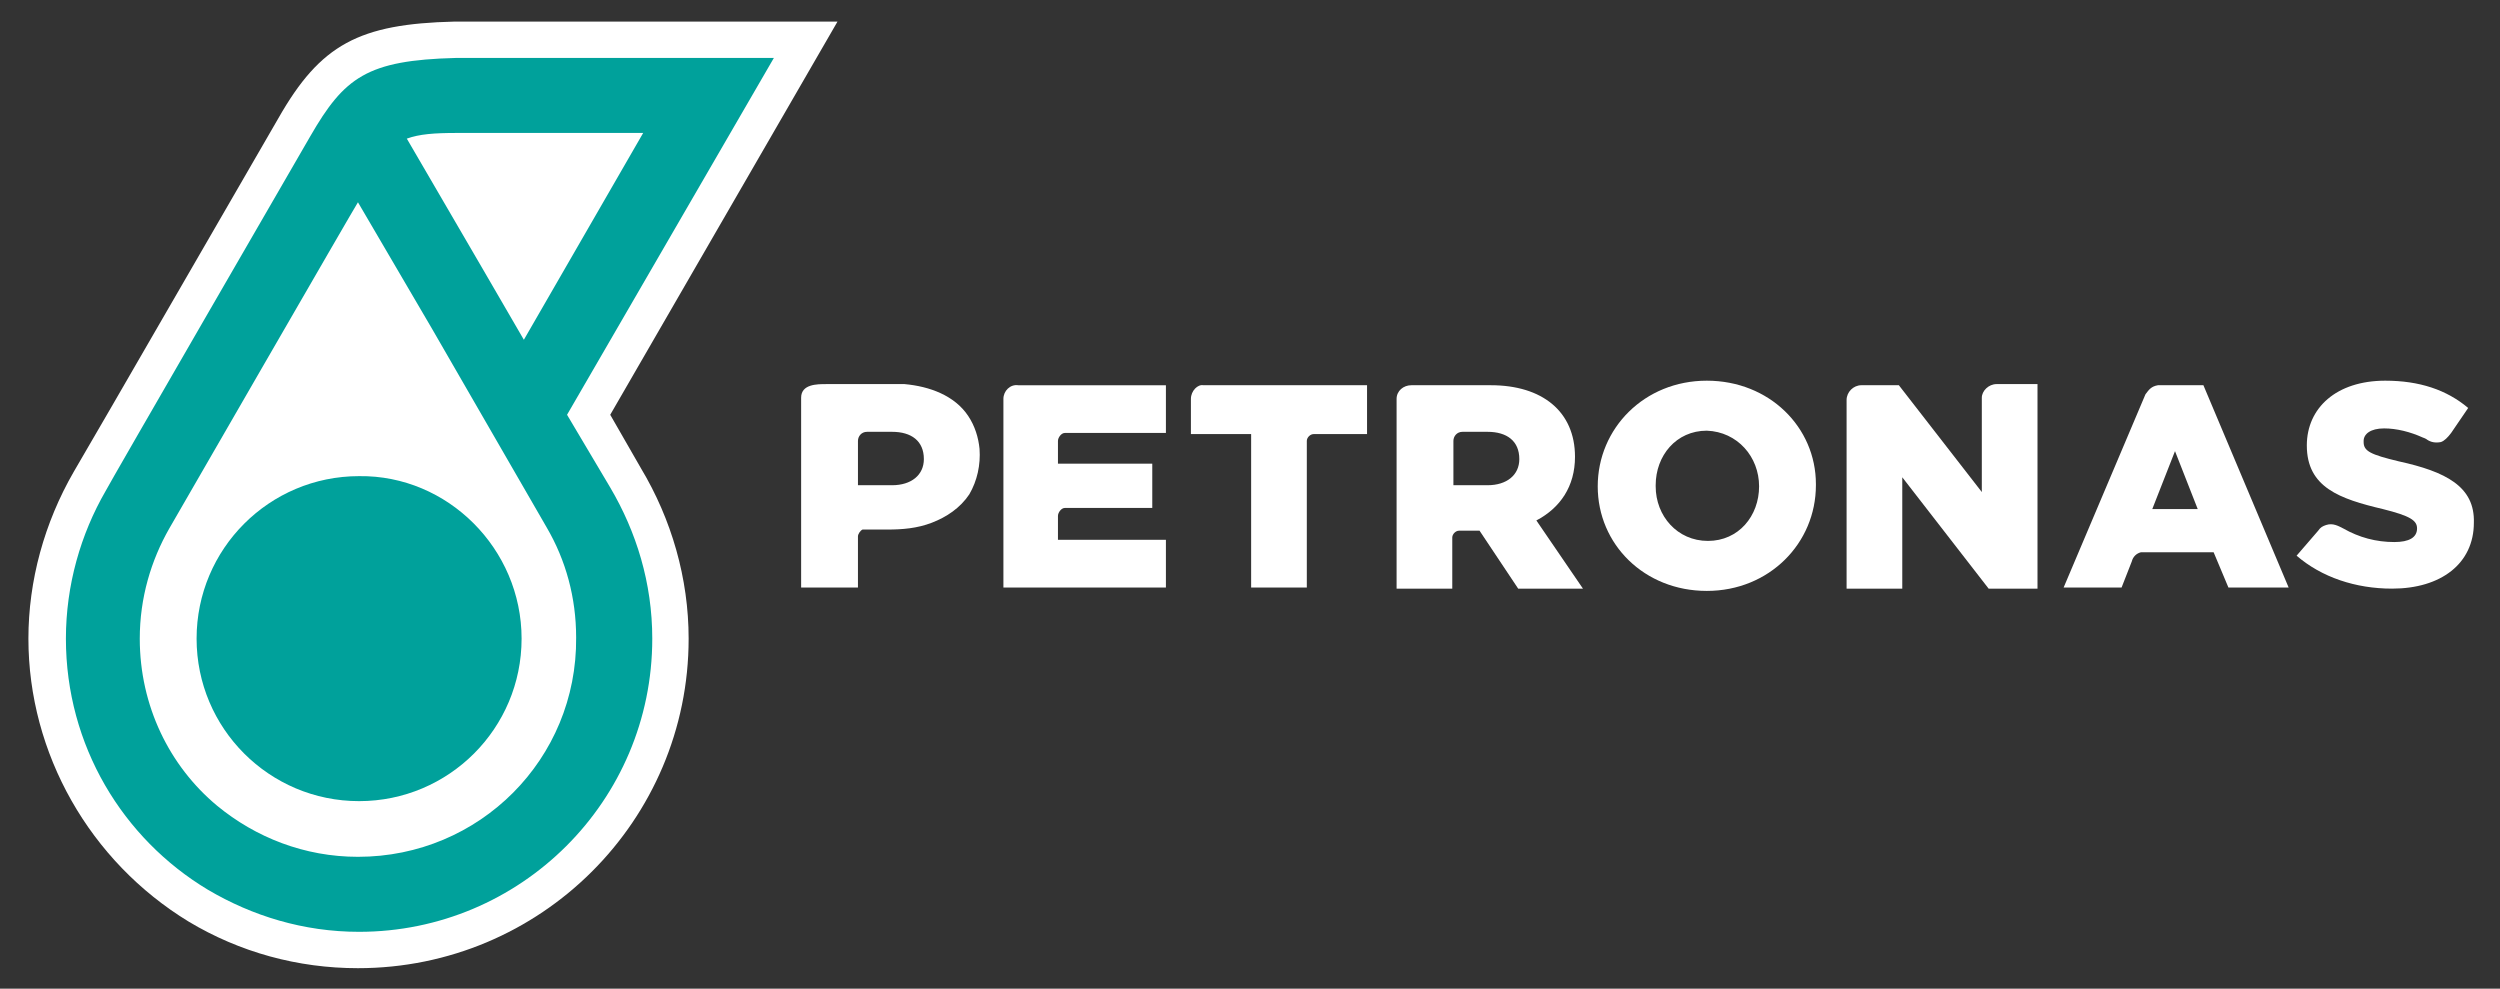
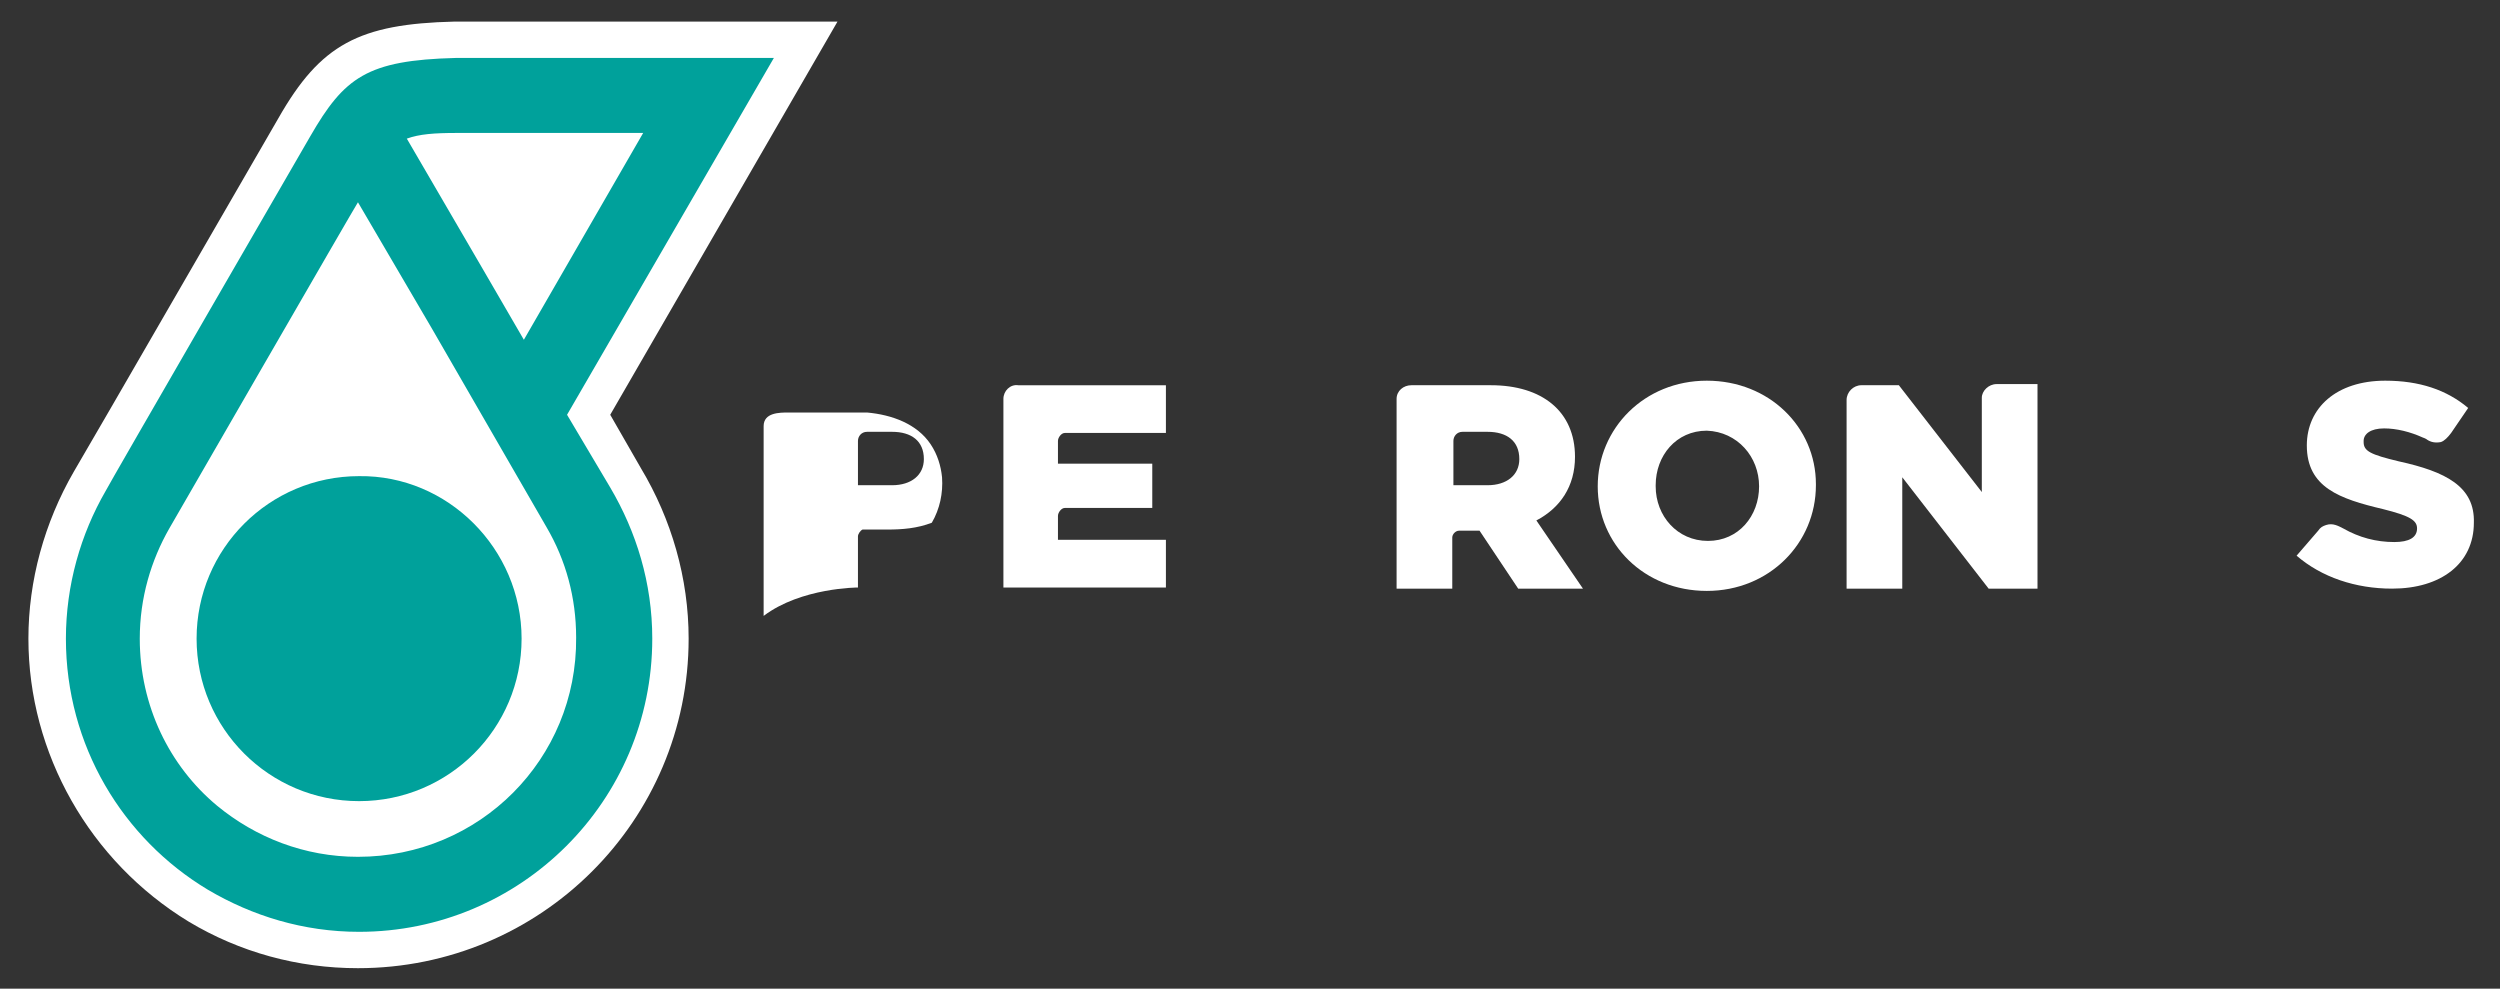
<svg xmlns="http://www.w3.org/2000/svg" version="1.1" id="Layer_1" x="0px" y="0px" viewBox="0 0 220 87" style="enable-background:new 0 0 220 87;" xml:space="preserve">
  <rect x="0" y="0" width="220" height="87" fill="#333333" stroke="none" />
  <style type="text/css">
	.st0{fill:#FFFFFF;}
	.st1{fill:#00A19B;}
</style>
  <g>
    <g>
      <path class="st0" d="M138.6,40.2L138.6,40.2c0-4-2.9-6.3-7.4-6.3h-7c-0.7,0-1.3,0.5-1.3,1.2v16.7h4.9v-4.5c0-0.3,0.3-0.6,0.6-0.6    h1.8l3.4,5.1h5.7l-4.1-6C137.3,44.7,138.6,42.8,138.6,40.2z M133.7,40.4c0,1.4-1.1,2.3-2.8,2.3h-3v-3.9c0-0.4,0.3-0.8,0.8-0.8h2.2    C132.6,38,133.7,38.8,133.7,40.4L133.7,40.4z" />
      <path class="st0" d="M150.2,33.5c-5.5,0-9.6,4.2-9.6,9.3l0,0c0,5.1,4.1,9.2,9.6,9.2s9.6-4.2,9.6-9.3v-0.1    C159.8,37.6,155.7,33.5,150.2,33.5 M154.8,42.8c0,2.6-1.8,4.8-4.5,4.8s-4.6-2.2-4.6-4.8v-0.1c0-2.6,1.8-4.8,4.5-4.8    C152.9,38,154.8,40.2,154.8,42.8L154.8,42.8z" />
      <path class="st0" d="M174.4,35v8.3l-7.3-9.4h-3.3c-0.7,0-1.3,0.6-1.3,1.3v16.6h4.9V42l7.6,9.8h4.3v-18h-3.6    C175,33.8,174.4,34.4,174.4,35" />
-       <path class="st0" d="M104.8,35.1v3.1h5.3v13.5h4.9V38.8c0-0.3,0.3-0.6,0.6-0.6h4.7v-4.3h-14.4C105.4,33.8,104.8,34.4,104.8,35.1" />
      <path class="st0" d="M88.3,35.1v16.6h14.3v-4.2h-9.5v-2.1c0-0.3,0.3-0.7,0.6-0.7h7.7v-3.9h-8.3v-2c0-0.3,0.3-0.7,0.6-0.7h8.9v-4.2    h-13C88.9,33.8,88.3,34.4,88.3,35.1" />
      <path class="st0" d="M211.1,40.6c-2.5-0.6-3.1-0.9-3.1-1.7v-0.1c0-0.6,0.6-1.1,1.8-1.1c1.1,0,2.3,0.3,3.4,0.8c0,0,0.3,0.1,0.4,0.2    c0.3,0.2,0.7,0.3,1.2,0.2c0.3-0.1,0.6-0.4,0.9-0.8l1.5-2.2c-1.9-1.6-4.3-2.4-7.3-2.4c-4.3,0-6.9,2.4-6.9,5.7l0,0    c0,3.7,2.9,4.7,6.7,5.6c2.4,0.6,3,1,3,1.7l0,0c0,0.8-0.7,1.2-2,1.2c-1.6,0-3.1-0.4-4.5-1.2c-0.4-0.2-0.9-0.5-1.5-0.3    c-0.3,0.1-0.5,0.2-0.7,0.5l-1.9,2.2c2.2,1.9,5.2,2.9,8.4,2.9c4.3,0,7.2-2.2,7.2-5.8l0,0C217.8,42.8,215.2,41.5,211.1,40.6" />
-       <path class="st0" d="M186.7,51.7l0.9-2.3c0.1-0.4,0.4-0.7,0.8-0.8h6.4l1.3,3.1h5.3l-7.5-17.8h-4c-0.6,0.1-0.8,0.4-1.1,0.8l-7.2,17    H186.7z M191.4,39.7l2,5.1h-4L191.4,39.7z" />
-       <path class="st0" d="M75.5,51.7c0-1.3,0-4.3,0-4.5s0.2-0.5,0.4-0.6c0.1,0,0.2,0,0.3,0c0.6,0,1.3,0,1.9,0c1.3,0,2.6-0.1,3.9-0.6    s2.5-1.3,3.3-2.5c0.7-1.2,1-2.6,0.9-4c-0.1-1-0.4-2-1-2.9c-1.2-1.8-3.4-2.6-5.6-2.8c-0.3,0-0.6,0-0.9,0c-0.8,0-1.7,0-2.5,0    c-1.2,0-2.3,0-3.5,0c-0.8,0-2.2,0-2.2,1.2c0,0.6,0,1.1,0,1.7v15C70.5,51.7,75.5,51.7,75.5,51.7z M81.3,40.4c0,1.4-1.1,2.3-2.8,2.3    h-3v-3.9c0-0.4,0.3-0.8,0.8-0.8h2.2C80.2,38,81.3,38.8,81.3,40.4L81.3,40.4z" />
+       <path class="st0" d="M75.5,51.7c0-1.3,0-4.3,0-4.5s0.2-0.5,0.4-0.6c0.1,0,0.2,0,0.3,0c0.6,0,1.3,0,1.9,0c1.3,0,2.6-0.1,3.9-0.6    c0.7-1.2,1-2.6,0.9-4c-0.1-1-0.4-2-1-2.9c-1.2-1.8-3.4-2.6-5.6-2.8c-0.3,0-0.6,0-0.9,0c-0.8,0-1.7,0-2.5,0    c-1.2,0-2.3,0-3.5,0c-0.8,0-2.2,0-2.2,1.2c0,0.6,0,1.1,0,1.7v15C70.5,51.7,75.5,51.7,75.5,51.7z M81.3,40.4c0,1.4-1.1,2.3-2.8,2.3    h-3v-3.9c0-0.4,0.3-0.8,0.8-0.8h2.2C80.2,38,81.3,38.8,81.3,40.4L81.3,40.4z" />
    </g>
    <g>
      <path class="st0" d="M49.9,36.5L68.1,5.1h-28c-7.8,0.2-9.8,1.7-12.8,6.9c0,0-18,31.1-18,31.2c-2.2,3.8-3.5,8.3-3.5,13    c0,9.4,5,17.6,12.5,22.1c3.9,2.3,8.4,3.7,13.3,3.7c14.2,0,25.8-11.5,25.8-25.8c0-4.9-1.4-9.4-3.7-13.3L49.9,36.5z" />
      <path class="st0" d="M31.5,85.2c-5.3,0-10.4-1.4-14.9-4.1C7.9,75.8,2.5,66.3,2.5,56.2c0-5.1,1.4-10.2,4-14.7l0,0    c0.3-0.5,2.4-4.1,18-31.1c3.7-6.5,7.1-8.3,15.5-8.5h0.1h33.6l-20,34.6l2.7,4.7c2.7,4.5,4.2,9.7,4.2,15    C60.6,72.2,47.6,85.2,31.5,85.2z" />
      <g>
        <path class="st1" d="M45.9,56.2c0,7.9-6.4,14.3-14.3,14.3s-14.3-6.4-14.3-14.3s6.4-14.3,14.3-14.3C39.4,41.8,45.9,48.3,45.9,56.2     " />
        <path class="st1" d="M49.9,36.5L68.1,5.1h-28c-7.8,0.2-9.8,1.7-12.8,6.9c0,0-18,31.1-18,31.2c-2.2,3.8-3.5,8.3-3.5,13     c0,9.4,5,17.6,12.5,22.1c3.9,2.3,8.4,3.7,13.3,3.7c14.2,0,25.8-11.5,25.8-25.8c0-4.9-1.4-9.4-3.7-13.3L49.9,36.5z M40.2,11.7     h16.4L46.1,29.9l-3.6-6.2l-6.7-11.5C36.9,11.8,38.2,11.7,40.2,11.7 M31.5,75.4c-4.7,0-9-1.7-12.4-4.5c-4.2-3.5-6.8-8.8-6.8-14.7     c0-3.6,1-6.9,2.6-9.7c0,0,16.5-28.6,16.6-28.7L38,28.9l0,0l0,0l10.1,17.5l0,0c1.7,2.9,2.6,6.2,2.6,9.7     C50.8,66.8,42.2,75.4,31.5,75.4" />
      </g>
    </g>
  </g>
</svg>